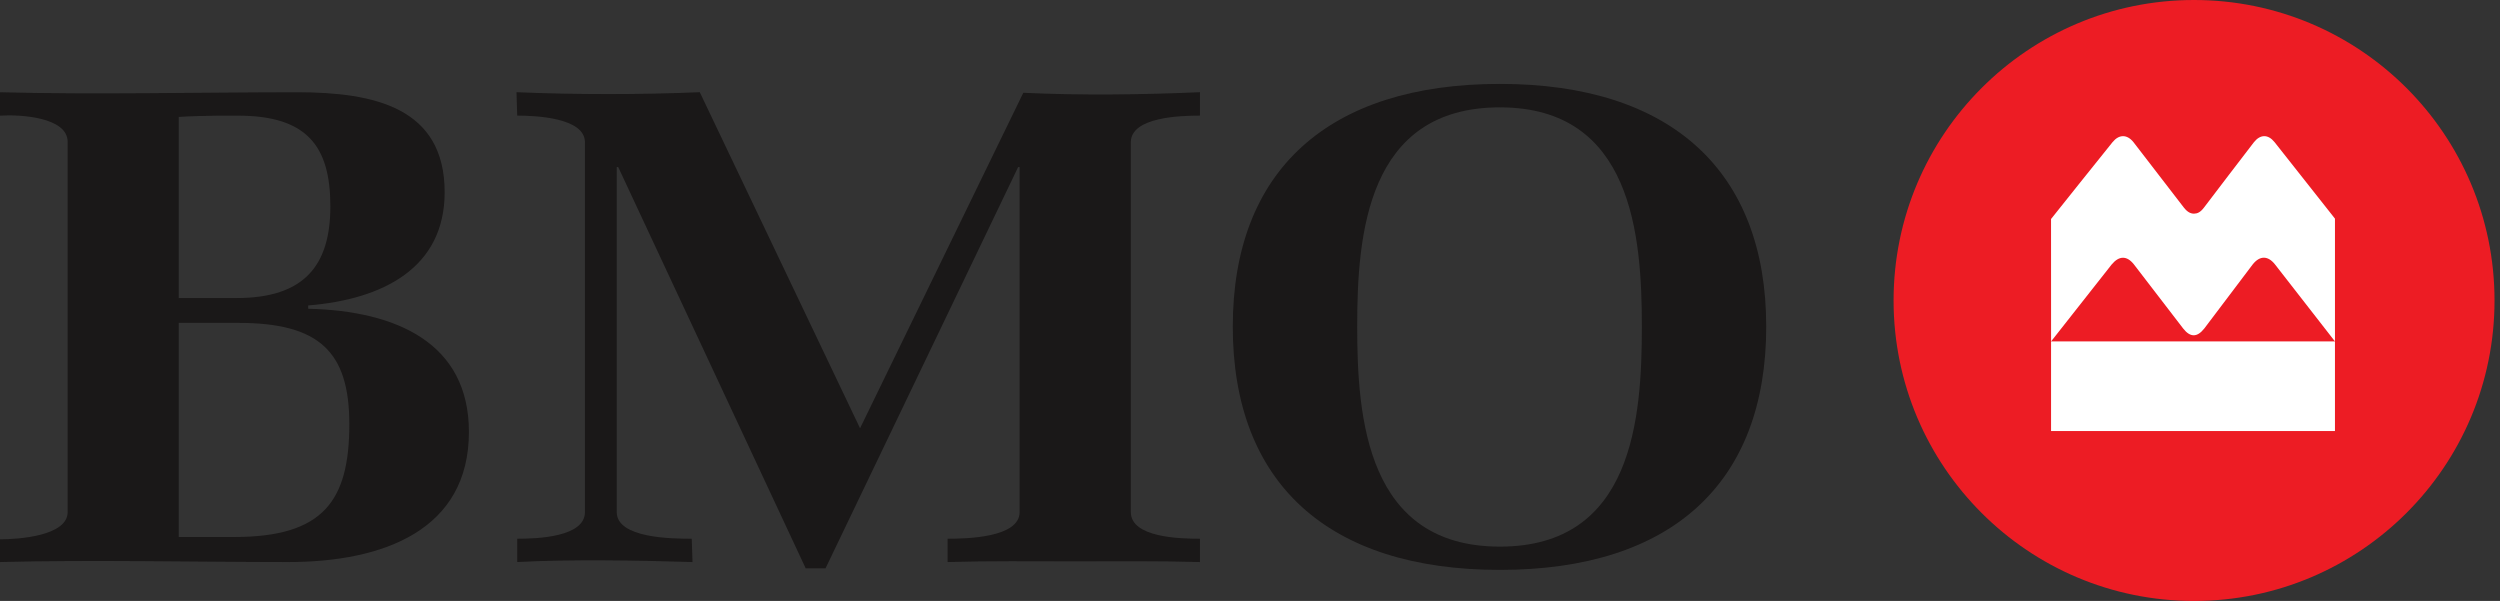
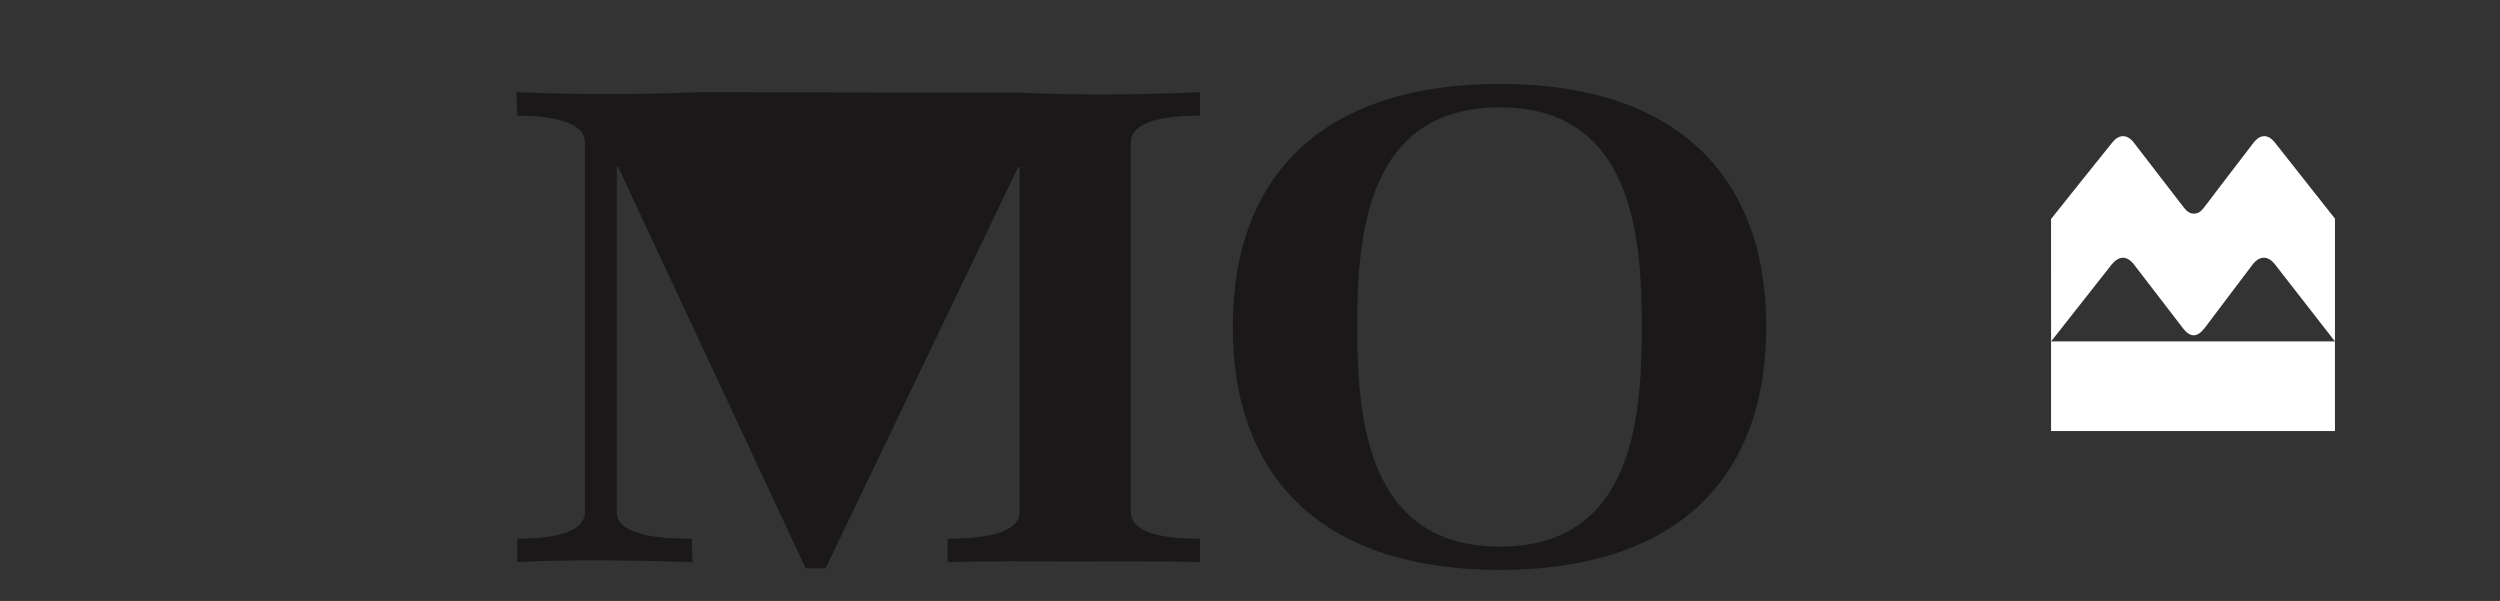
<svg xmlns="http://www.w3.org/2000/svg" width="416" height="100" viewBox="0 0 416 100" fill="none">
  <rect x="0" y="0" width="416" height="100" fill="#333333" stroke="none" />
-   <path d="M365.08 0C337.484 0 315.092 22.389 315.092 50.002C315.092 77.608 337.484 100 365.08 100C392.706 100 415.089 77.608 415.089 50.002C415.089 22.389 392.71 0 365.08 0Z" fill="#ED1C24" />
  <path d="M388.536 56.81H341.297V71.724H388.536V56.81Z" fill="white" />
  <path d="M363.38 34.523C363.997 35.311 364.522 35.544 365.076 35.554C365.641 35.541 366.14 35.344 366.756 34.523C366.756 34.523 374.648 24.151 375.062 23.652C376.128 22.327 377.414 22.327 378.481 23.646L388.538 36.381V56.814L378.55 43.987C377.378 42.517 376.039 42.51 374.858 43.987C374.461 44.505 366.793 54.661 366.793 54.661C365.601 56.167 364.456 56.167 363.278 54.661C363.278 54.661 355.426 44.453 355.075 43.987C353.93 42.54 352.647 42.51 351.4 43.987L341.3 56.814L341.293 36.443C341.293 36.443 350.917 24.378 351.531 23.649C352.617 22.33 353.926 22.33 354.996 23.639C355.478 24.266 363.38 34.523 363.38 34.523Z" fill="white" />
-   <path d="M58.126 70.573C58.126 83.307 53.851 89.355 38.995 89.355H29.742V53.728H39.604C53.109 53.721 58.126 58.485 58.126 70.573ZM78.028 71.872C78.028 57.06 65.939 51.718 51.284 51.376V50.827C63.736 49.81 73.991 44.586 73.991 31.986C73.991 17.961 62.392 15.349 49.436 15.349C33.845 15.349 15.546 15.765 0 15.349V19.245C3.272 19.03 11.257 19.46 11.257 23.608V85.207C11.257 89.192 3.065 89.741 0 89.741V93.525C15.041 93.132 32.866 93.525 47.959 93.525C63.869 93.525 78.028 88.16 78.028 71.872ZM54.972 34.324C54.972 44.148 50.668 49.595 39.359 49.595H29.742V19.46C30.981 19.349 35.077 19.245 36.294 19.245H39.604C51.15 19.245 54.972 24.387 54.972 34.324Z" fill="#1A1818" />
-   <path d="M178.62 93.406C171.637 93.406 164.662 93.317 157.679 93.525V89.644C160.855 89.644 169.664 89.474 169.664 85.207V27.801H169.419L137.369 94.572H134.067L102.871 27.801H102.626V85.207C102.626 89.57 111.798 89.644 115.107 89.644L115.233 93.525C106.522 93.251 94.649 93.05 86.063 93.525V89.644C89.38 89.644 97.335 89.385 97.335 85.207V23.675C97.335 19.579 89.128 19.238 86.063 19.238L85.944 15.342C95.888 15.757 106.522 15.757 116.443 15.342L143.113 71.263L170.279 15.438C179.83 15.891 190.122 15.757 199.672 15.342V19.238C196.504 19.238 188.17 19.453 188.17 23.675V85.207C188.17 89.466 196.378 89.644 199.672 89.644V93.525C192.697 93.325 185.603 93.406 178.62 93.406Z" fill="#1A1818" />
+   <path d="M178.62 93.406C171.637 93.406 164.662 93.317 157.679 93.525V89.644C160.855 89.644 169.664 89.474 169.664 85.207V27.801H169.419L137.369 94.572H134.067L102.871 27.801H102.626V85.207C102.626 89.57 111.798 89.644 115.107 89.644L115.233 93.525C106.522 93.251 94.649 93.05 86.063 93.525V89.644C89.38 89.644 97.335 89.385 97.335 85.207V23.675C97.335 19.579 89.128 19.238 86.063 19.238L85.944 15.342C95.888 15.757 106.522 15.757 116.443 15.342L170.279 15.438C179.83 15.891 190.122 15.757 199.672 15.342V19.238C196.504 19.238 188.17 19.453 188.17 23.675V85.207C188.17 89.466 196.378 89.644 199.672 89.644V93.525C192.697 93.325 185.603 93.406 178.62 93.406Z" fill="#1A1818" />
  <path d="M293.9 54.344C293.9 28.476 278.094 13.961 249.584 13.961C221.059 13.961 205.135 28.343 205.135 54.344C205.135 80.346 220.933 94.831 249.584 94.831C278.22 94.831 293.9 80.353 293.9 54.344ZM273.204 54.344C273.204 69.616 271.72 90.958 249.584 90.958C227.441 90.958 225.838 69.616 225.838 54.344C225.838 39.065 227.441 17.865 249.584 17.865C271.601 17.865 273.204 39.177 273.204 54.344Z" fill="#1A1818" />
</svg>